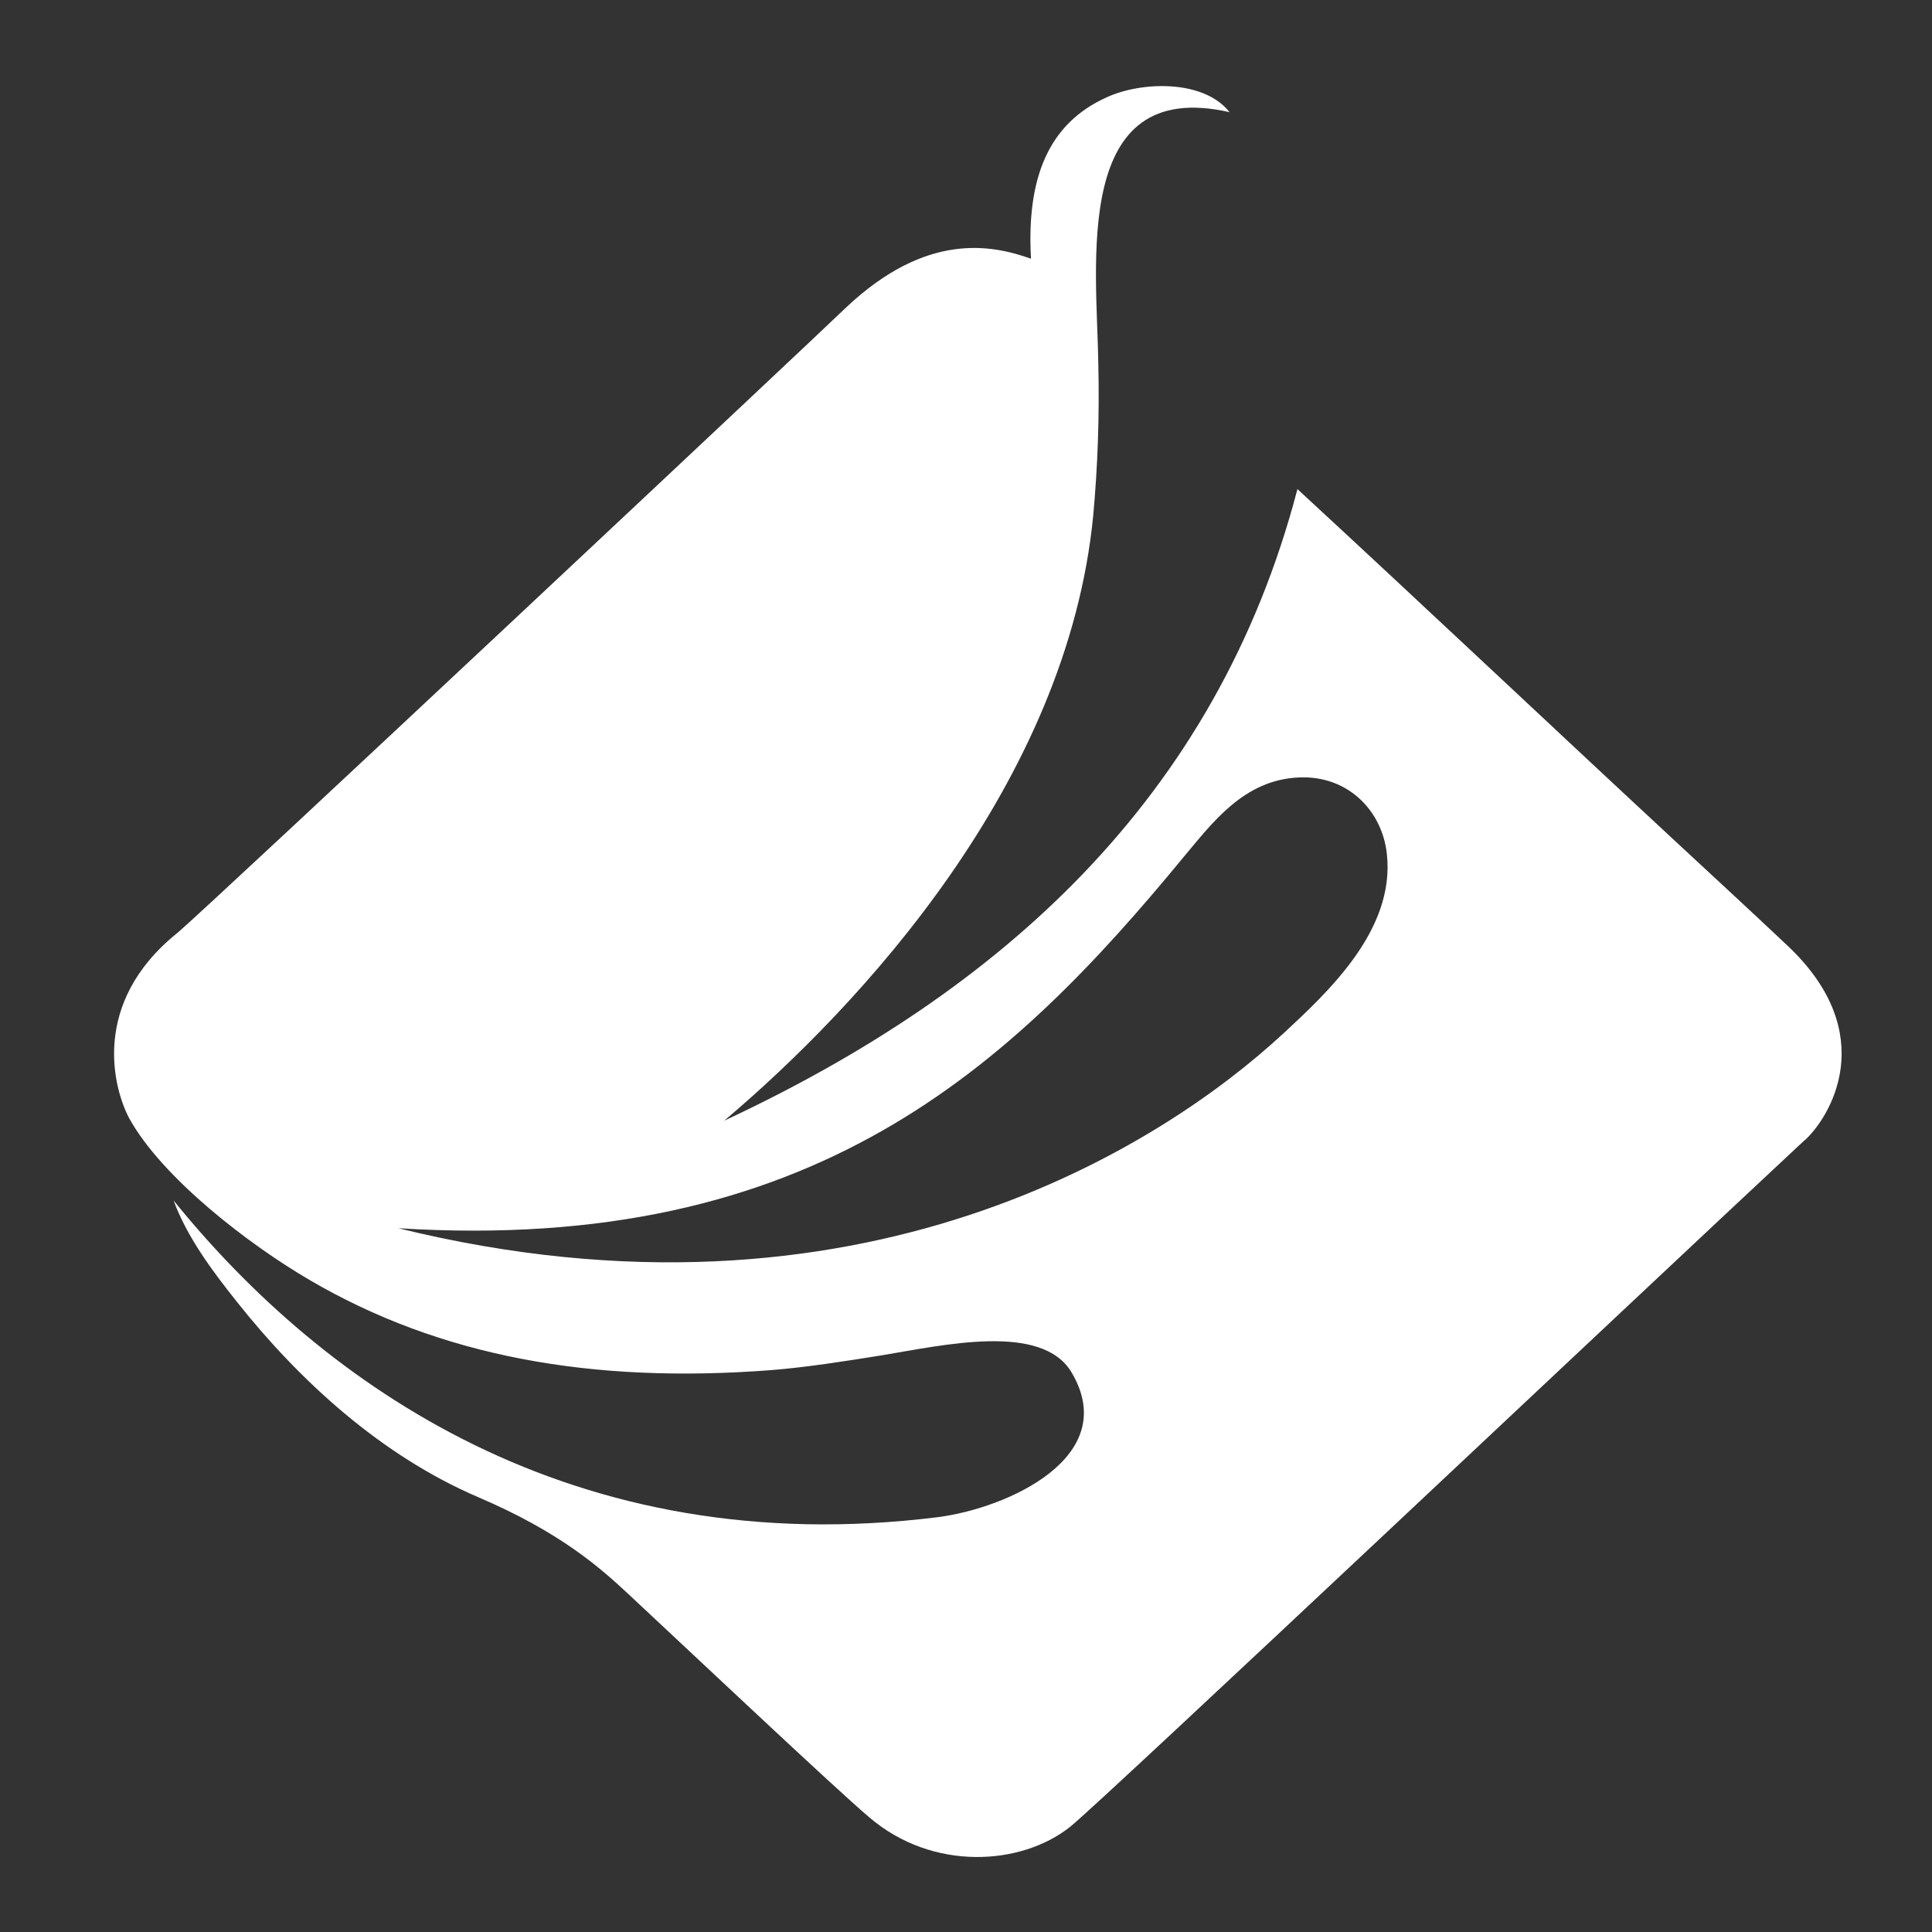
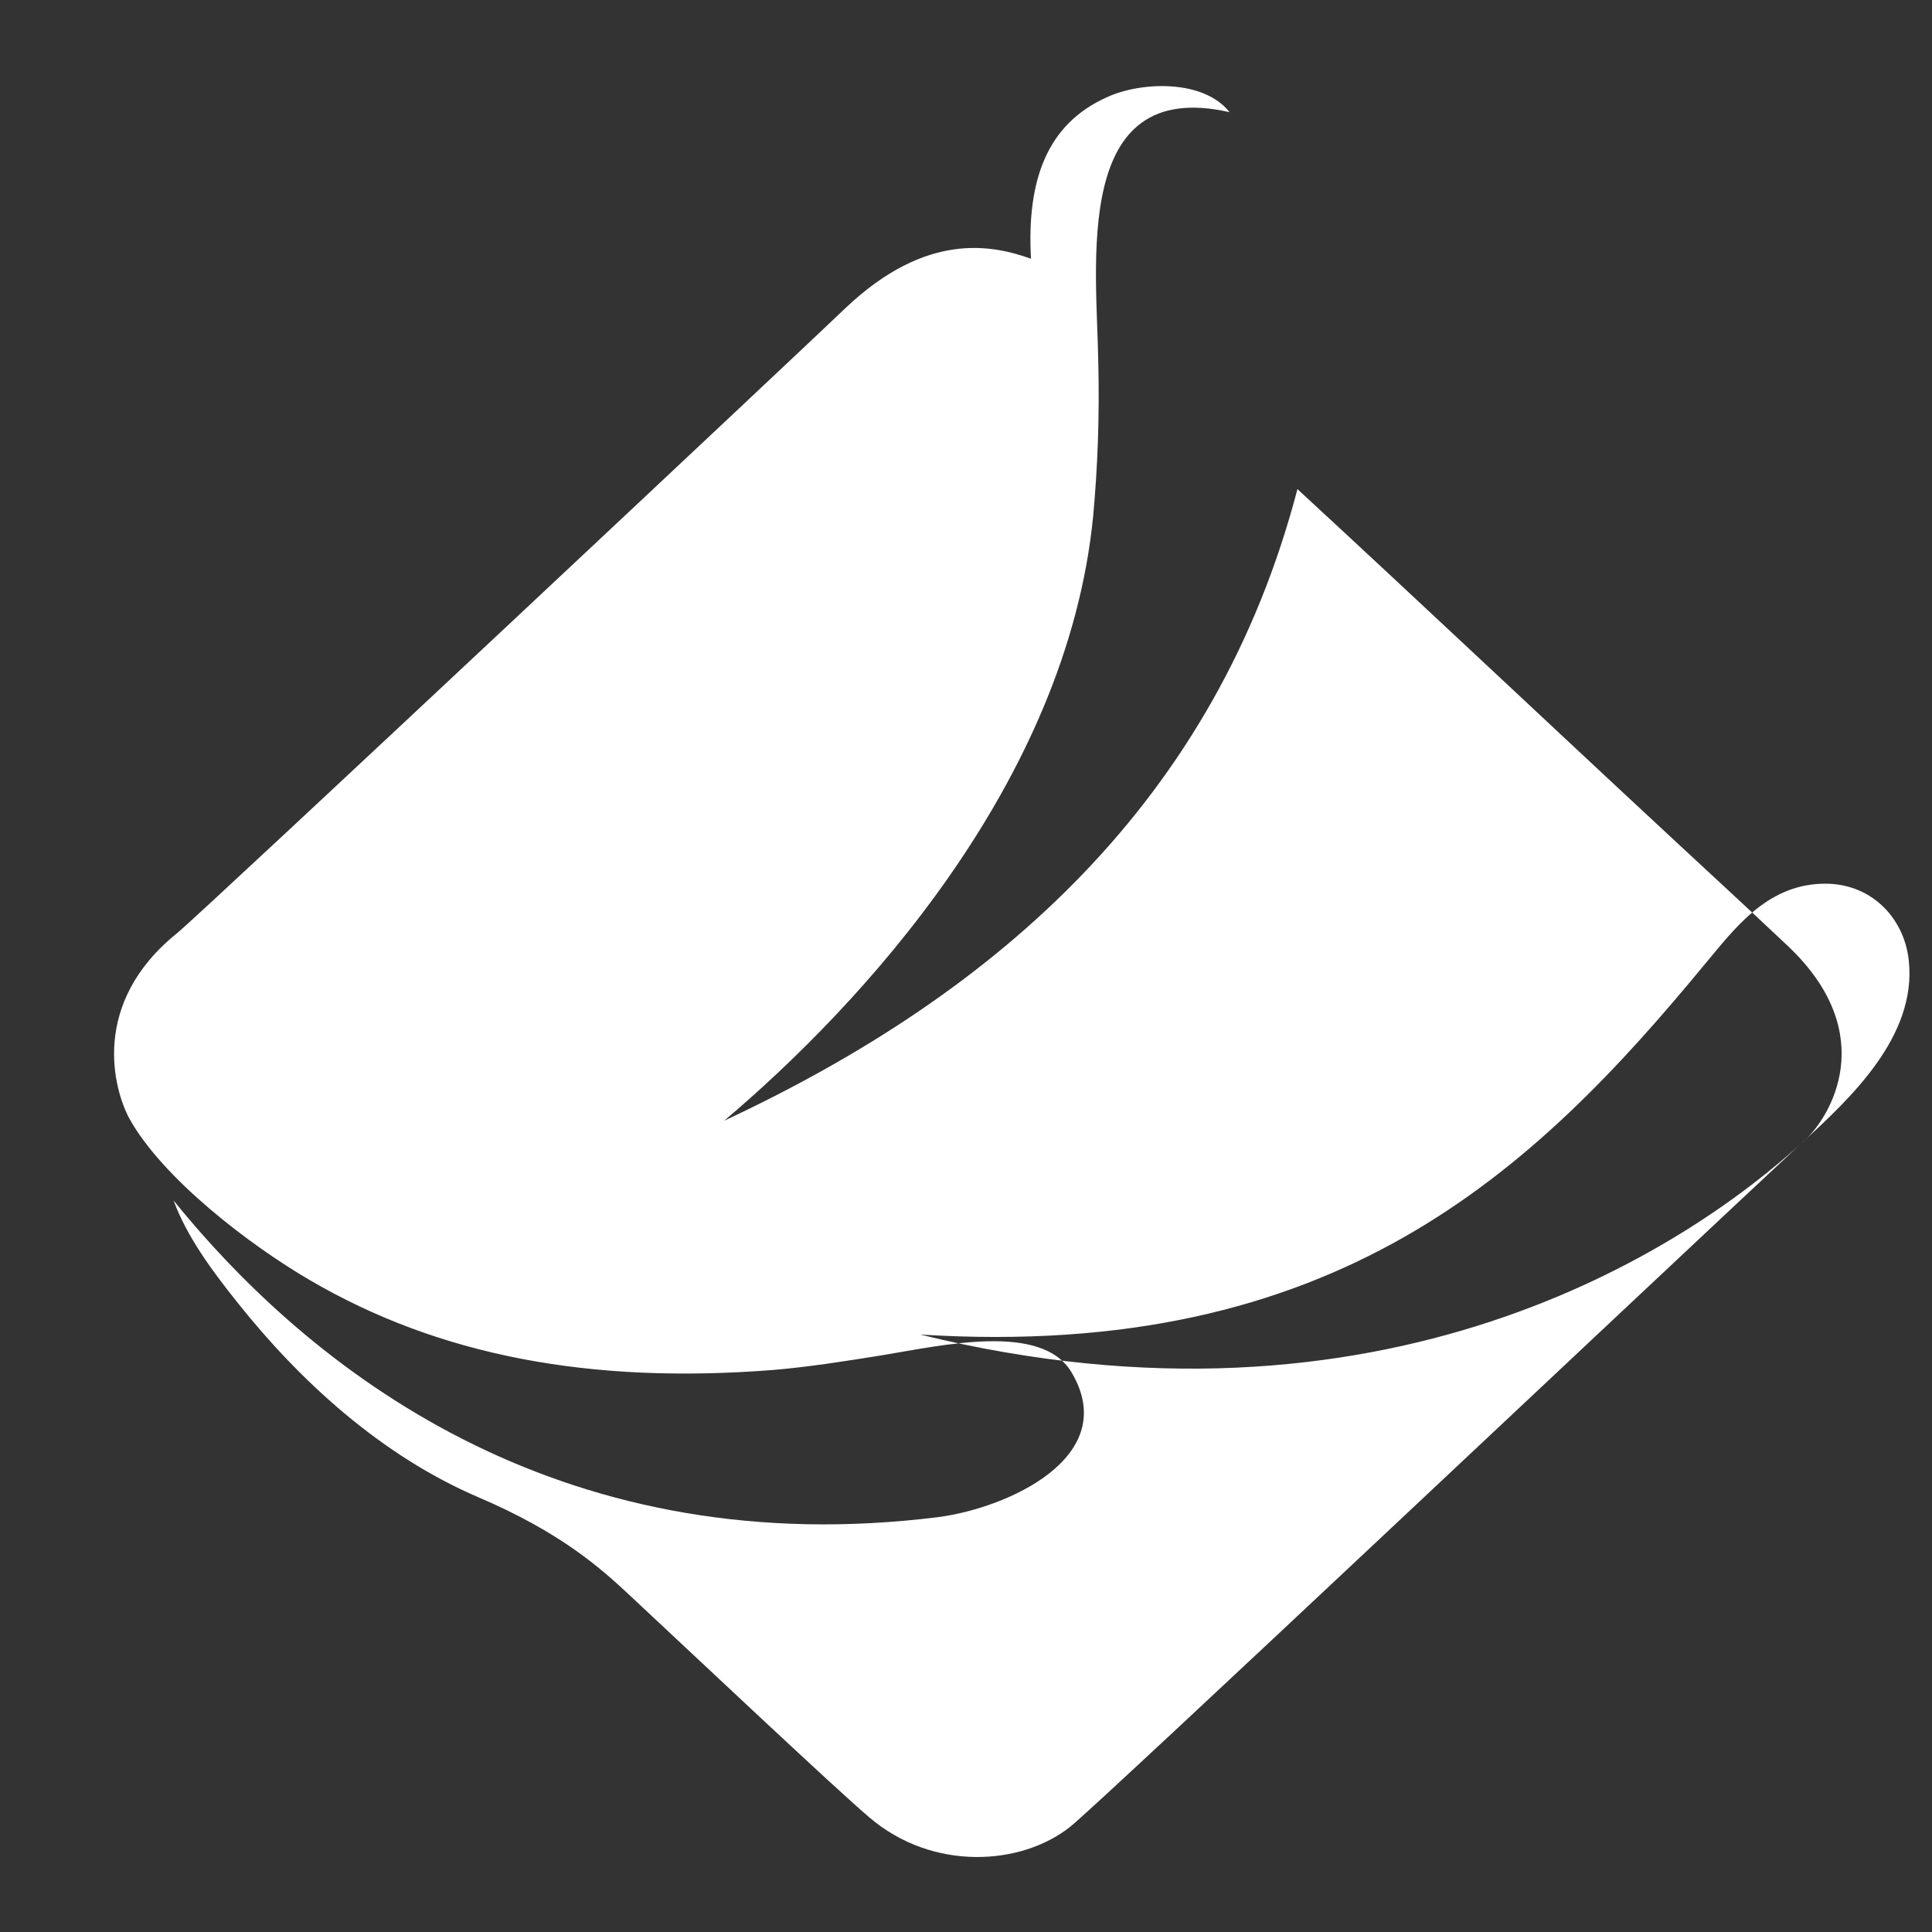
<svg xmlns="http://www.w3.org/2000/svg" xmlns:ns1="http://www.inkscape.org/namespaces/inkscape" xmlns:ns2="http://sodipodi.sourceforge.net/DTD/sodipodi-0.dtd" width="100" height="100" viewBox="0 0 26.458 26.458" version="1.1" id="svg8" ns1:version="0.92.4 (5da689c313, 2019-01-14)" ns2:docname="logo_dark.svg">
  <rect x="0" y="0" width="26.458" height="26.458" fill="#333333" stroke="none" />
  <defs id="defs2" />
  <ns2:namedview id="base" pagecolor="#ffffff" bordercolor="#666666" borderopacity="1.0" ns1:pageopacity="0.0" ns1:pageshadow="2" ns1:zoom="5.6" ns1:cx="54.625429" ns1:cy="52.454822" ns1:document-units="mm" ns1:current-layer="layer1" showgrid="false" units="px" ns1:window-width="1080" ns1:window-height="1890" ns1:window-x="1920" ns1:window-y="0" ns1:window-maximized="1" />
  <g ns1:label="Layer 1" ns1:groupmode="layer" id="layer1" transform="translate(0,-270.542)">
-     <path d="m 24.714,286.156 c -2.249,2.096 -9.614,9.046 -10.057,9.402 -0.669,0.534 -1.885,0.615 -2.753,-0.129 -0.443,-0.372 -2.527,-2.338 -3.291,-3.05 -0.382,-0.356 -0.929,-0.85 -2.067,-1.335 -1.337,-0.574 -2.449,-1.602 -3.292,-2.662 -0.356,-0.445 -0.695,-0.906 -0.877,-1.4 2.05,2.533 5.471,4.96 10.465,4.337 0.955,-0.122 2.518,-0.826 1.833,-1.982 -0.408,-0.688 -1.763,-0.372 -2.597,-0.235 -0.504,0.081 -1.016,0.162 -1.502,0.202 -2.492,0.194 -4.559,-0.194 -6.331,-1.23 -0.834,-0.486 -2.024,-1.4 -2.475,-2.217 -0.208,-0.388 -0.547,-1.57 0.66,-2.54 0.382,-0.316 8.78,-8.197 9.162,-8.569 1.094,-1.028 1.98,-0.858 2.527,-0.663 -0.061,-1.085 0.226,-1.845 1.034,-2.209 0.469,-0.219 1.329,-0.251 1.685,0.202 -2.171,-0.494 -1.815,2.104 -1.797,3.447 0.017,0.72 -0.009,1.416 -0.07,2.079 -0.356,3.657 -3.187,6.708 -5.054,8.286 3.778,-1.764 6.739,-4.402 7.851,-8.65 1.754,1.619 3.5,3.269 5.263,4.904 0.313,0.291 0.929,0.858 1.451,1.351 1.285,1.214 0.573,2.354 0.234,2.662 m -7.147,-1.456 c 0.608,-0.566 1.537,-1.416 1.424,-2.46 -0.061,-0.591 -0.53,-1.084 -1.207,-1.052 -0.756,0.032 -1.19,0.631 -1.572,1.084 -2.371,2.88 -5.08,5.445 -10.76,5.089 6.322,1.554 10.473,-1.141 12.115,-2.662" style="clip-rule:evenodd;fill:#ffffff;fill-rule:evenodd;stroke-width:0.314;stroke-linejoin:round;stroke-miterlimit:1.414" id="path4019" ns1:connector-curvature="0" />
+     <path d="m 24.714,286.156 c -2.249,2.096 -9.614,9.046 -10.057,9.402 -0.669,0.534 -1.885,0.615 -2.753,-0.129 -0.443,-0.372 -2.527,-2.338 -3.291,-3.05 -0.382,-0.356 -0.929,-0.85 -2.067,-1.335 -1.337,-0.574 -2.449,-1.602 -3.292,-2.662 -0.356,-0.445 -0.695,-0.906 -0.877,-1.4 2.05,2.533 5.471,4.96 10.465,4.337 0.955,-0.122 2.518,-0.826 1.833,-1.982 -0.408,-0.688 -1.763,-0.372 -2.597,-0.235 -0.504,0.081 -1.016,0.162 -1.502,0.202 -2.492,0.194 -4.559,-0.194 -6.331,-1.23 -0.834,-0.486 -2.024,-1.4 -2.475,-2.217 -0.208,-0.388 -0.547,-1.57 0.66,-2.54 0.382,-0.316 8.78,-8.197 9.162,-8.569 1.094,-1.028 1.98,-0.858 2.527,-0.663 -0.061,-1.085 0.226,-1.845 1.034,-2.209 0.469,-0.219 1.329,-0.251 1.685,0.202 -2.171,-0.494 -1.815,2.104 -1.797,3.447 0.017,0.72 -0.009,1.416 -0.07,2.079 -0.356,3.657 -3.187,6.708 -5.054,8.286 3.778,-1.764 6.739,-4.402 7.851,-8.65 1.754,1.619 3.5,3.269 5.263,4.904 0.313,0.291 0.929,0.858 1.451,1.351 1.285,1.214 0.573,2.354 0.234,2.662 c 0.608,-0.566 1.537,-1.416 1.424,-2.46 -0.061,-0.591 -0.53,-1.084 -1.207,-1.052 -0.756,0.032 -1.19,0.631 -1.572,1.084 -2.371,2.88 -5.08,5.445 -10.76,5.089 6.322,1.554 10.473,-1.141 12.115,-2.662" style="clip-rule:evenodd;fill:#ffffff;fill-rule:evenodd;stroke-width:0.314;stroke-linejoin:round;stroke-miterlimit:1.414" id="path4019" ns1:connector-curvature="0" />
  </g>
</svg>